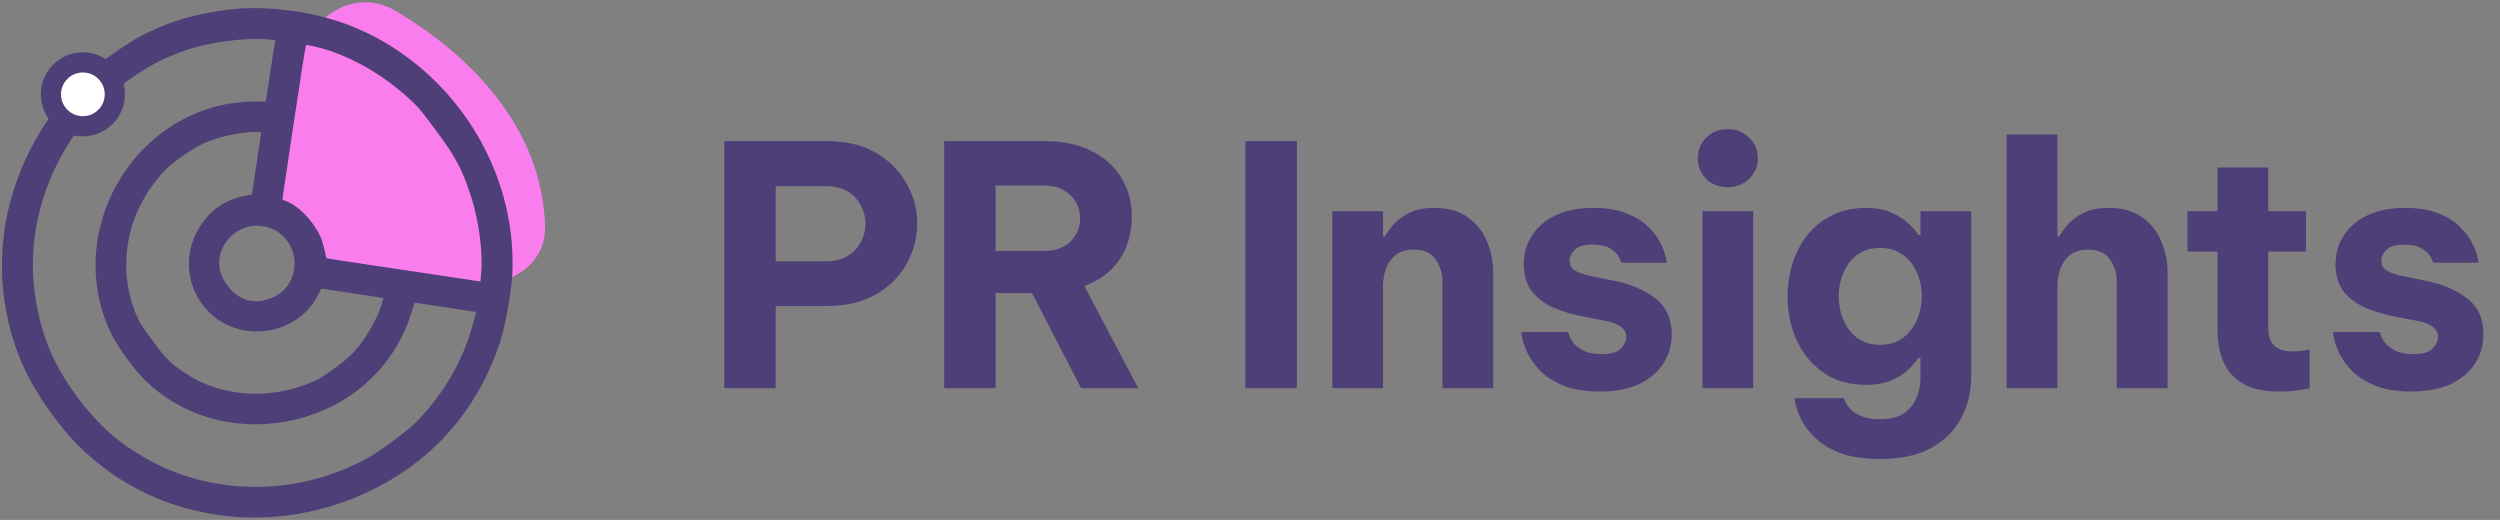
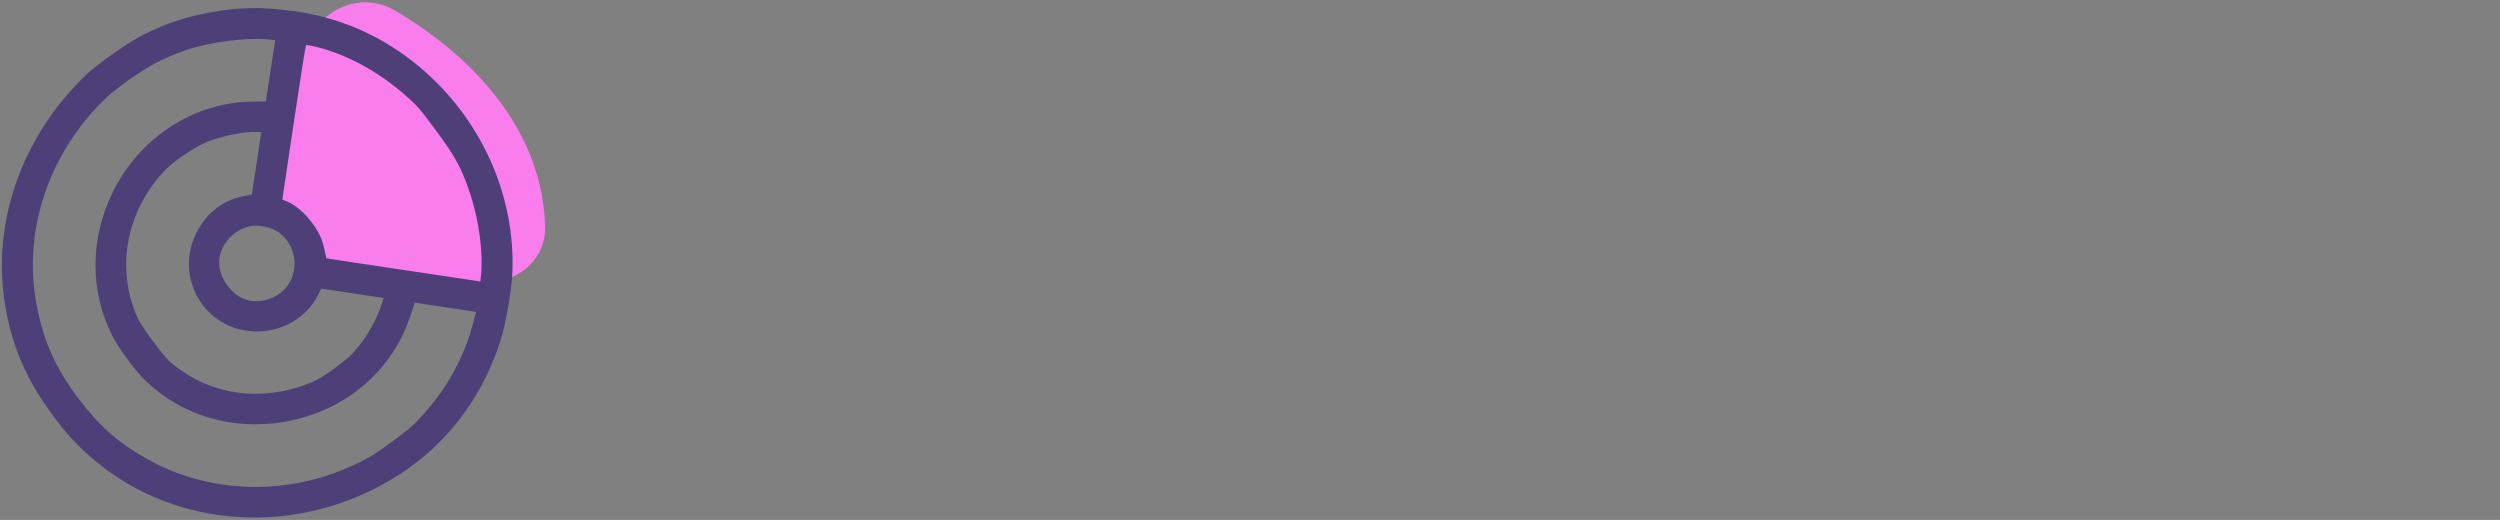
<svg xmlns="http://www.w3.org/2000/svg" width="702" height="146" viewBox="0 0 702 146" fill="none">
  <rect x="0" y="0" width="702" height="146" fill="#808080" stroke="none" />
  <path d="M84.664 17.426L79.479 53.458C78.705 58.834 80.511 64.261 84.352 68.102C86.888 70.638 90.15 72.319 93.686 72.913L131.915 79.336C142.594 81.13 153.381 74.421 153.062 63.597C152.233 35.424 131.585 15.199 111.064 3.045C99.785 -3.635 86.53 4.451 84.664 17.426Z" fill="#FA7DEE" />
  <path fill-rule="evenodd" clip-rule="evenodd" d="M24.559 20.635C6.021 38.216 -2.563 62.713 1.547 86.306C3.505 97.551 7.495 106.707 14.67 116.425C18.935 122.202 22.17 125.661 27.095 129.712C49.914 148.479 83.045 150.513 109.657 134.78C124.377 126.077 134.843 112.909 140.407 96.092C141.875 91.657 143.65 81.69 143.869 76.663C144.853 54.021 134.282 31.577 115.881 17.239C105.822 9.401 94.744 4.761 82.014 3.054C73.277 1.882 66.924 2.01 58.847 3.521C51.735 4.851 46.651 6.565 39.972 9.884C36.481 11.618 27.349 17.988 24.559 20.635ZM45.188 16.949C47.183 16.006 50.333 14.716 52.188 14.081C58.709 11.849 68.977 10.483 74.992 11.047L77.288 11.262L75.959 19.888L74.63 28.513L71.436 28.514C54.689 28.516 39.186 38.498 31.542 54.202C25.301 67.025 25.245 81.717 31.392 94.021C33.263 97.765 37.977 104.151 41.005 107.041C51.25 116.821 65.557 120.984 80.064 118.407C97.031 115.392 110.242 104.136 115.36 88.335L116.445 84.986L125.067 86.289L133.689 87.592L132.886 90.637C130.338 100.302 125.633 108.88 118.6 116.685C116.234 119.31 114.921 120.445 110.32 123.845C104.574 128.09 102.294 129.403 96.462 131.824C79.336 138.932 59.52 138.27 43.503 130.052C35.45 125.921 29.759 121.407 24.407 114.907C16.273 105.028 12.175 96.396 10.139 84.855C6.565 64.591 13.655 43.37 29.084 28.159C32.716 24.579 40.483 19.172 45.188 16.949ZM88.509 13.096C97.178 15.141 106.293 20.088 114.067 26.968C117.246 29.782 117.93 30.573 122.427 36.646C128.048 44.235 129.777 47.487 132.251 55.119C134.488 62.025 135.667 71.03 135.099 76.892L134.892 79.037L113.271 75.797L91.651 72.558L91.157 70.33C90.409 66.948 89.626 65.247 87.517 62.42C85.48 59.689 82.731 57.391 80.456 56.514L79.269 56.056L82.495 34.438C84.27 22.547 85.81 12.754 85.917 12.675C86.025 12.596 87.191 12.786 88.509 13.096ZM58.018 39.904C62.436 38.127 68.691 36.875 72.239 37.06L73.365 37.118L72.048 45.866L70.731 54.614L68.232 55.117C62.601 56.249 58.051 59.771 55.258 65.159C49.224 76.801 56.142 90.77 68.959 92.823C77.327 94.163 85.644 90.096 89.265 82.893L90.196 81.041L98.945 82.358L107.694 83.675L107.06 85.761C106.066 89.029 103.326 94.016 100.805 97.144C98.892 99.517 97.819 100.515 94.495 103.012C92.157 104.768 89.656 106.396 88.487 106.923C76.219 112.45 62.448 111.654 52.079 104.818C47.843 102.025 46.691 100.884 42.822 95.641C39.61 91.289 38.948 90.202 37.959 87.667C32.568 73.852 35.965 58.336 46.779 47.368C49.081 45.033 54.942 41.141 58.018 39.904ZM70.138 63.552C72.489 63.003 76.099 63.733 78.137 65.17C84.803 69.87 84.071 80.048 76.824 83.429C71.835 85.756 67.097 84.553 63.831 80.13C60.708 75.899 60.783 71.199 64.039 67.238C65.502 65.457 67.717 64.118 70.138 63.552Z" fill="#4E3F78" />
-   <path d="M23.271 35.46C28.226 35.46 32.243 31.443 32.243 26.488C32.243 21.532 28.226 17.515 23.271 17.515C18.316 17.515 14.299 21.532 14.299 26.488C14.299 31.443 18.316 35.46 23.271 35.46Z" fill="white" stroke="#4E3F78" stroke-width="5.671" />
-   <path d="M203.375 109V39.625H231.969C237.656 39.625 242.375 40.75 246.125 43C249.938 45.25 252.781 48.156 254.656 51.719C256.594 55.219 257.563 58.875 257.563 62.688C257.563 66.625 256.594 70.375 254.656 73.938C252.781 77.438 249.938 80.312 246.125 82.562C242.375 84.812 237.656 85.938 231.969 85.938H217.813V109H203.375ZM231.969 52.281H217.813V73.375H231.969C234.406 73.375 236.438 72.875 238.063 71.875C239.688 70.812 240.906 69.5 241.719 67.938C242.594 66.312 243.031 64.594 243.031 62.781C243.031 61.031 242.594 59.344 241.719 57.719C240.906 56.094 239.688 54.781 238.063 53.781C236.438 52.781 234.406 52.281 231.969 52.281ZM265.129 109V39.625H293.254C298.379 39.625 302.754 40.531 306.379 42.344C310.067 44.156 312.879 46.656 314.817 49.844C316.817 53.031 317.817 56.719 317.817 60.906C317.817 65.469 316.66 69.469 314.348 72.906C312.035 76.281 308.754 78.75 304.504 80.312L319.598 109H303.567L289.785 82.281H279.567V109H265.129ZM293.067 52.094H279.567V70.469H293.067C296.254 70.469 298.754 69.594 300.567 67.844C302.379 66.094 303.285 63.938 303.285 61.375C303.285 58.75 302.379 56.562 300.567 54.812C298.754 53 296.254 52.094 293.067 52.094ZM349.728 109V39.625H364.165V109H349.728ZM374.106 109V59.312H388.356V66.438H388.825C389.387 65.438 390.2 64.312 391.262 63.062C392.387 61.812 393.856 60.719 395.669 59.781C397.544 58.844 399.919 58.375 402.794 58.375C406.669 58.375 409.825 59.281 412.262 61.094C414.7 62.844 416.481 65.125 417.606 67.938C418.731 70.688 419.294 73.594 419.294 76.656V109H405.044V79.094C405.044 76.719 404.387 74.625 403.075 72.812C401.825 71 399.794 70.094 396.981 70.094C394.856 70.094 393.169 70.594 391.919 71.594C390.669 72.594 389.762 73.875 389.2 75.438C388.637 77 388.356 78.656 388.356 80.406V109H374.106ZM449.168 109.938C445.043 109.938 441.636 109.375 438.949 108.25C436.261 107.125 434.105 105.75 432.48 104.125C430.918 102.437 429.73 100.781 428.918 99.156C428.168 97.469 427.668 96.062 427.418 94.938C427.23 93.812 427.136 93.25 427.136 93.25H440.355C440.355 93.25 440.449 93.562 440.636 94.188C440.824 94.812 441.23 95.531 441.855 96.344C442.543 97.156 443.511 97.875 444.761 98.5C446.011 99.125 447.699 99.438 449.824 99.438C452.449 99.438 454.23 98.906 455.168 97.844C456.168 96.781 456.668 95.719 456.668 94.656C456.668 92.406 454.824 90.906 451.136 90.156L444.386 88.844C441.511 88.281 438.793 87.469 436.23 86.406C433.73 85.281 431.699 83.75 430.136 81.812C428.636 79.812 427.886 77.25 427.886 74.125C427.886 71.125 428.668 68.438 430.23 66.062C431.793 63.688 434.011 61.812 436.886 60.438C439.824 59.062 443.324 58.375 447.386 58.375C451.199 58.375 454.355 58.906 456.855 59.969C459.418 60.969 461.449 62.25 462.949 63.812C464.449 65.312 465.574 66.844 466.324 68.406C467.074 69.906 467.543 71.188 467.73 72.25C467.98 73.25 468.105 73.75 468.105 73.75H455.355C455.355 73.75 455.168 73.344 454.793 72.531C454.418 71.656 453.636 70.812 452.449 70C451.324 69.125 449.574 68.688 447.199 68.688C444.761 68.688 443.074 69.188 442.136 70.188C441.199 71.125 440.73 72.125 440.73 73.188C440.73 74.438 441.261 75.375 442.324 76C443.449 76.625 444.886 77.125 446.636 77.5L453.105 78.812C457.855 79.75 461.761 81.406 464.824 83.781C467.886 86.094 469.418 89.469 469.418 93.906C469.418 96.906 468.636 99.625 467.074 102.062C465.511 104.5 463.23 106.437 460.23 107.875C457.23 109.25 453.543 109.938 449.168 109.938ZM485.178 52.562C482.678 52.562 480.647 51.781 479.084 50.219C477.522 48.594 476.74 46.688 476.74 44.5C476.74 42.188 477.522 40.25 479.084 38.688C480.647 37.062 482.678 36.25 485.178 36.25C487.553 36.25 489.553 37.062 491.178 38.688C492.803 40.25 493.615 42.188 493.615 44.5C493.615 46.688 492.803 48.594 491.178 50.219C489.553 51.781 487.553 52.562 485.178 52.562ZM478.053 109V59.312H492.303V109H478.053ZM528.106 128.875C523.481 128.875 519.668 128.313 516.668 127.188C513.731 126.063 511.387 124.625 509.637 122.875C507.887 121.188 506.606 119.5 505.793 117.813C504.981 116.125 504.45 114.688 504.2 113.5C504.012 112.375 503.918 111.813 503.918 111.813H517.793C517.793 111.813 517.887 112.094 518.075 112.656C518.325 113.281 518.793 113.969 519.481 114.719C520.168 115.531 521.168 116.219 522.481 116.781C523.856 117.406 525.668 117.719 527.918 117.719C531.793 117.719 534.637 116.625 536.45 114.438C538.325 112.25 539.262 109.375 539.262 105.812V100.562H538.606C537.981 101.562 537.043 102.656 535.793 103.844C534.543 105.031 532.95 106.031 531.012 106.844C529.075 107.656 526.731 108.062 523.981 108.062C520.293 108.062 517.075 107.375 514.325 106C511.575 104.562 509.262 102.656 507.387 100.281C505.575 97.906 504.2 95.25 503.262 92.312C502.387 89.375 501.95 86.344 501.95 83.219C501.95 80.156 502.387 77.156 503.262 74.219C504.2 71.219 505.575 68.531 507.387 66.156C509.262 63.781 511.575 61.906 514.325 60.531C517.075 59.094 520.293 58.375 523.981 58.375C526.731 58.375 529.075 58.812 531.012 59.688C532.95 60.5 534.543 61.5 535.793 62.688C537.106 63.812 538.043 64.906 538.606 65.969H539.262V59.312H553.512V105.812C553.512 109.938 552.606 113.75 550.793 117.25C548.981 120.75 546.2 123.563 542.45 125.688C538.7 127.813 533.918 128.875 528.106 128.875ZM527.918 96.812C530.543 96.812 532.7 96.156 534.387 94.844C536.137 93.531 537.45 91.844 538.325 89.781C539.2 87.656 539.637 85.469 539.637 83.219C539.637 80.906 539.2 78.719 538.325 76.656C537.45 74.594 536.137 72.906 534.387 71.594C532.7 70.281 530.543 69.625 527.918 69.625C525.356 69.625 523.2 70.281 521.45 71.594C519.762 72.906 518.481 74.594 517.606 76.656C516.731 78.719 516.293 80.906 516.293 83.219C516.293 85.469 516.731 87.656 517.606 89.781C518.481 91.844 519.762 93.531 521.45 94.844C523.2 96.156 525.356 96.812 527.918 96.812ZM563.467 109V37.75H577.717V66.438H578.185C578.748 65.438 579.56 64.312 580.623 63.062C581.748 61.812 583.217 60.719 585.029 59.781C586.904 58.844 589.279 58.375 592.154 58.375C596.029 58.375 599.185 59.281 601.623 61.094C604.06 62.844 605.842 65.125 606.967 67.938C608.092 70.688 608.654 73.594 608.654 76.656V109H594.404V79.094C594.404 76.719 593.748 74.625 592.435 72.812C591.185 71 589.154 70.094 586.342 70.094C584.217 70.094 582.529 70.594 581.279 71.594C580.029 72.594 579.123 73.875 578.56 75.438C577.998 77 577.717 78.656 577.717 80.406V109H563.467ZM640.115 109.938C636.24 109.938 633.146 109.375 630.834 108.25C628.521 107.062 626.771 105.594 625.584 103.844C624.396 102.031 623.615 100.125 623.24 98.125C622.865 96.125 622.678 94.281 622.678 92.594V70.656H614.24V59.312H622.678V47.031H636.928V59.312H647.521V70.656H636.928V92.219C636.928 94.281 637.459 95.875 638.521 97C639.646 98.125 641.49 98.688 644.053 98.688C645.178 98.688 646.209 98.594 647.146 98.406C648.084 98.219 648.553 98.125 648.553 98.125V109.094C648.553 109.094 647.709 109.219 646.021 109.469C644.334 109.781 642.365 109.938 640.115 109.938ZM677.097 109.938C672.972 109.938 669.566 109.375 666.879 108.25C664.191 107.125 662.035 105.75 660.41 104.125C658.847 102.437 657.66 100.781 656.847 99.156C656.097 97.469 655.597 96.062 655.347 94.938C655.16 93.812 655.066 93.25 655.066 93.25H668.285C668.285 93.25 668.379 93.562 668.566 94.188C668.754 94.812 669.16 95.531 669.785 96.344C670.472 97.156 671.441 97.875 672.691 98.5C673.941 99.125 675.629 99.438 677.754 99.438C680.379 99.438 682.16 98.906 683.097 97.844C684.097 96.781 684.597 95.719 684.597 94.656C684.597 92.406 682.754 90.906 679.066 90.156L672.316 88.844C669.441 88.281 666.722 87.469 664.16 86.406C661.66 85.281 659.629 83.75 658.066 81.812C656.566 79.812 655.816 77.25 655.816 74.125C655.816 71.125 656.597 68.438 658.16 66.062C659.722 63.688 661.941 61.812 664.816 60.438C667.754 59.062 671.254 58.375 675.316 58.375C679.129 58.375 682.285 58.906 684.785 59.969C687.347 60.969 689.379 62.25 690.879 63.812C692.379 65.312 693.504 66.844 694.254 68.406C695.004 69.906 695.472 71.188 695.66 72.25C695.91 73.25 696.035 73.75 696.035 73.75H683.285C683.285 73.75 683.097 73.344 682.722 72.531C682.347 71.656 681.566 70.812 680.379 70C679.254 69.125 677.504 68.688 675.129 68.688C672.691 68.688 671.004 69.188 670.066 70.188C669.129 71.125 668.66 72.125 668.66 73.188C668.66 74.438 669.191 75.375 670.254 76C671.379 76.625 672.816 77.125 674.566 77.5L681.035 78.812C685.785 79.75 689.691 81.406 692.754 83.781C695.816 86.094 697.347 89.469 697.347 93.906C697.347 96.906 696.566 99.625 695.004 102.062C693.441 104.5 691.16 106.437 688.16 107.875C685.16 109.25 681.472 109.938 677.097 109.938Z" fill="#4E3F78" />
</svg>